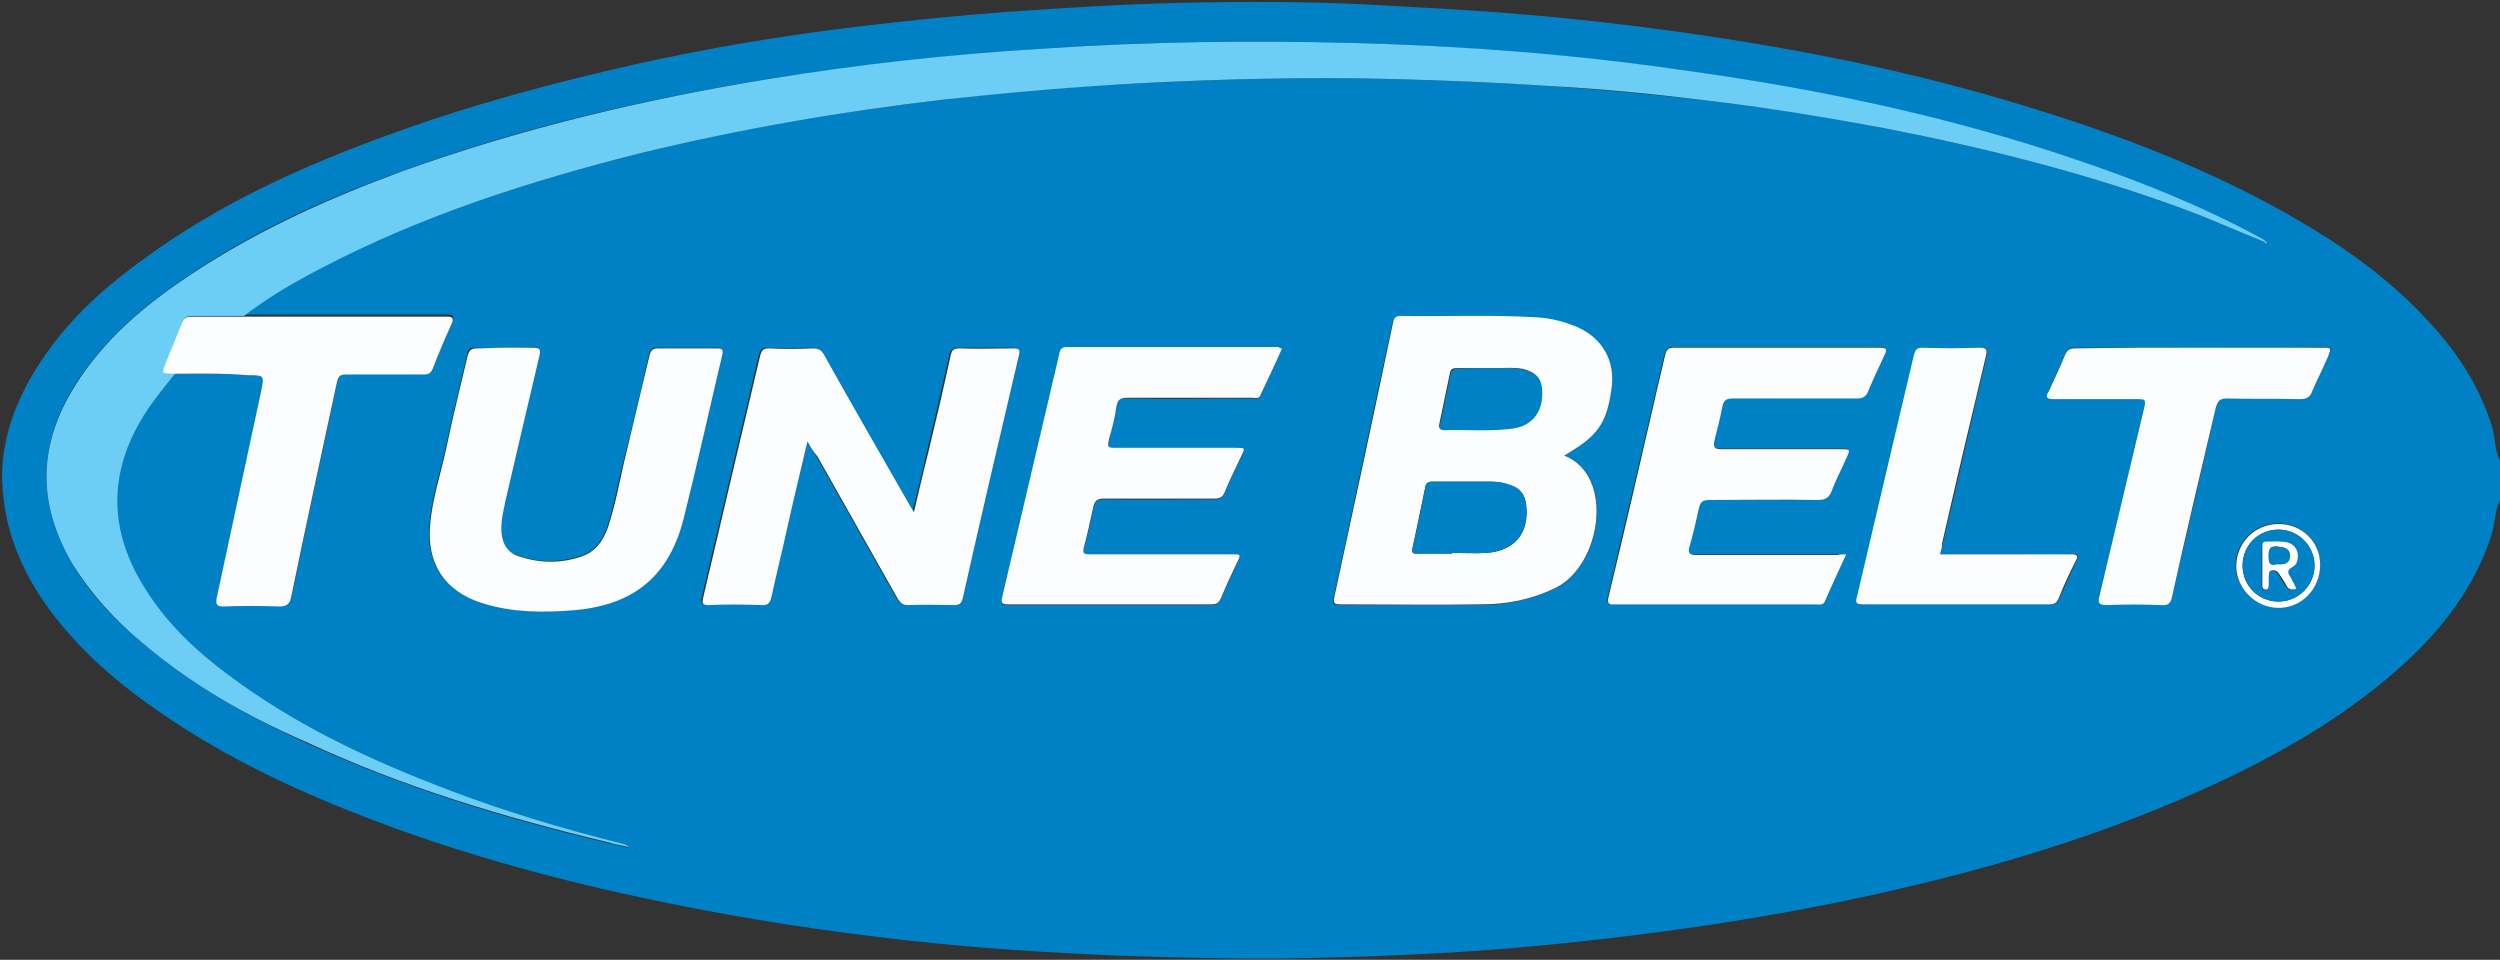
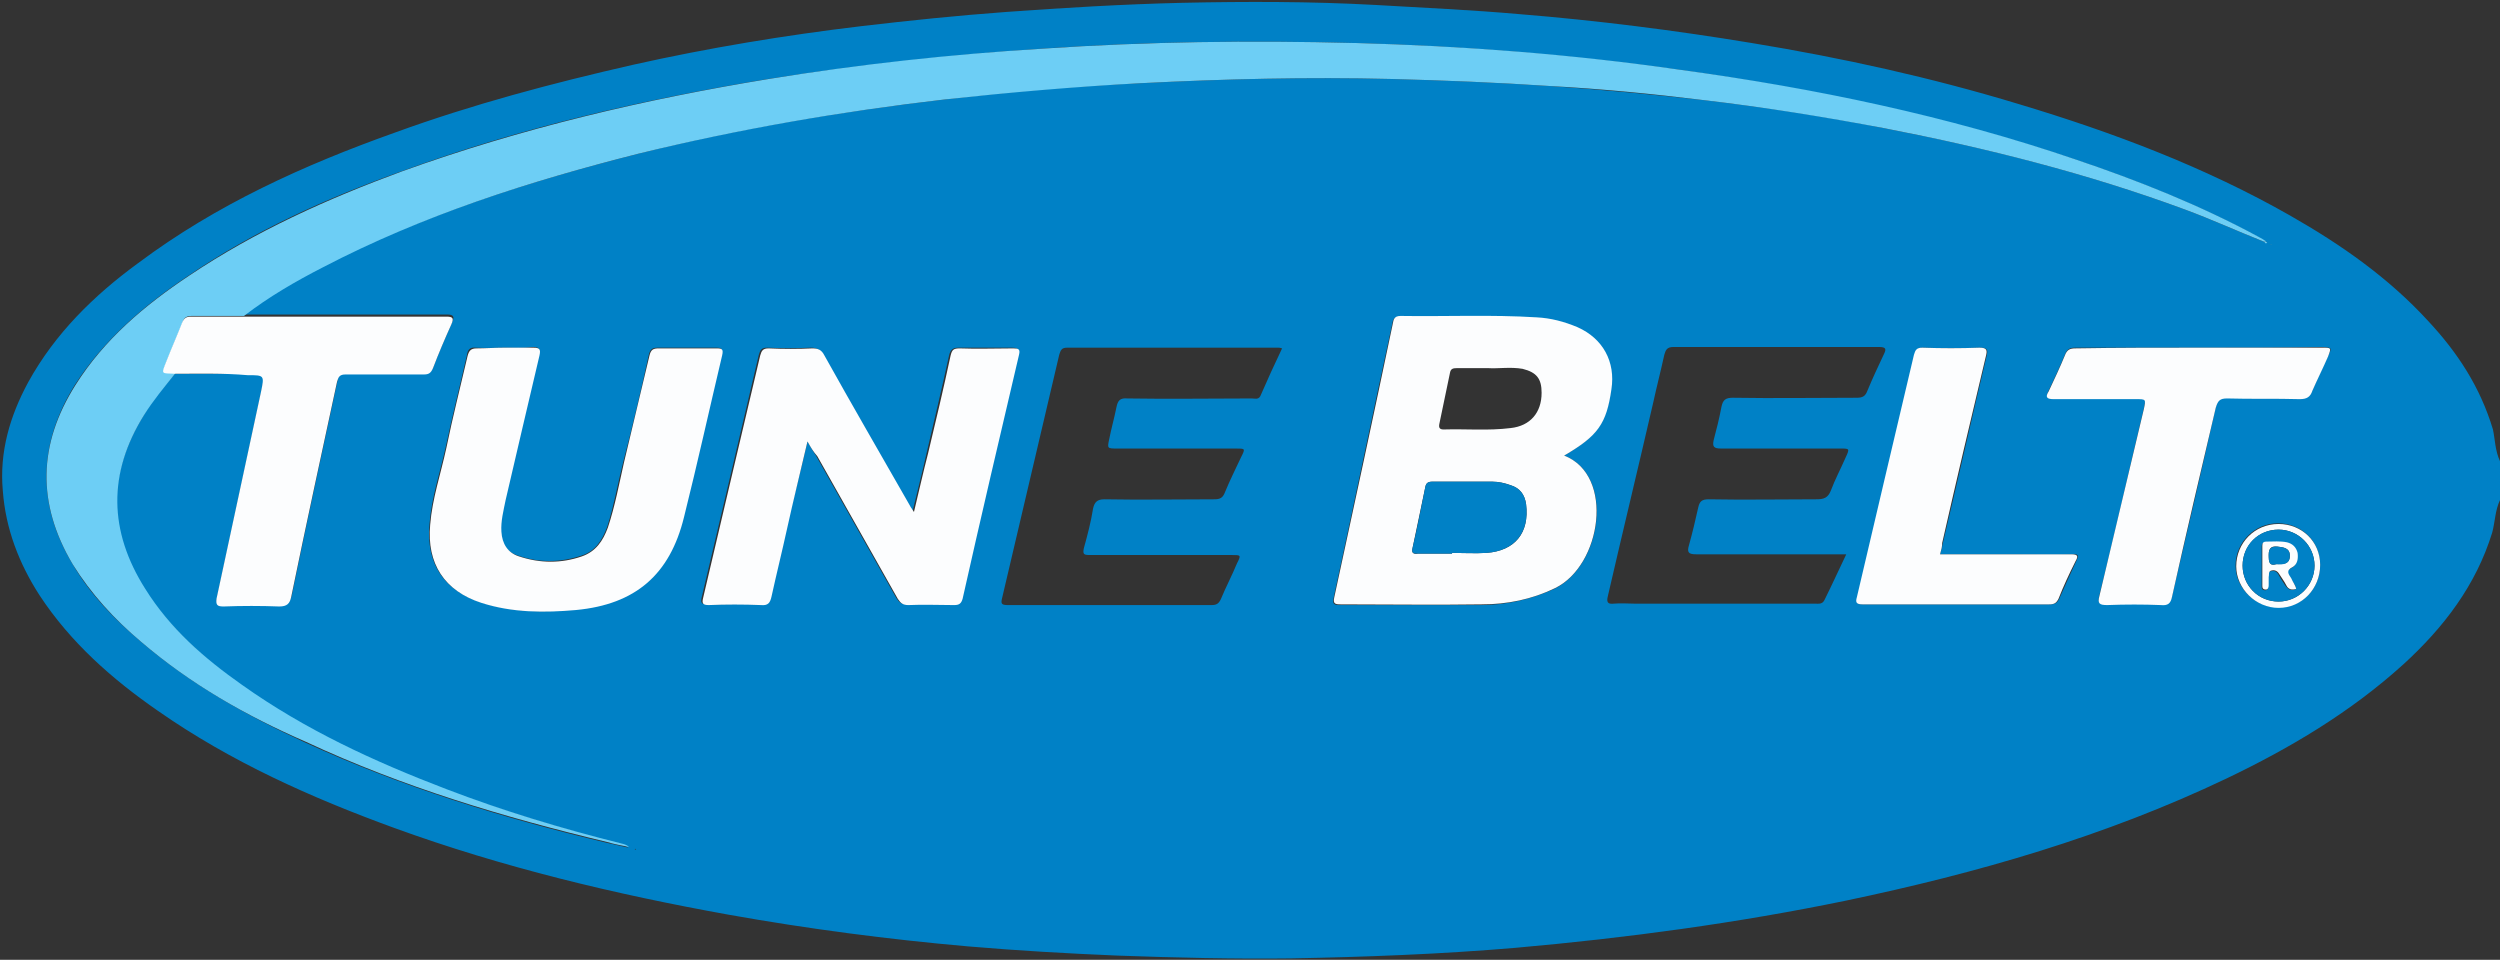
<svg xmlns="http://www.w3.org/2000/svg" version="1.1" id="Laag_0_xA0_Afbeelding_1_" x="0px" y="0px" viewBox="0 0 354.5 136.1" style="enable-background:new 0 0 354.5 136.1;" xml:space="preserve">
  <rect x="0" y="0" width="354.5" height="136.1" fill="#333333" stroke="none" />
  <style type="text/css">
	.st0{fill:#0081C6;}
	.st1{fill:#6DCEF5;}
	.st2{fill:#FCFDFE;}
</style>
  <g>
    <path class="st0" d="M354.5,65.4c0,1.8,0,3.7,0,5.5c-0.7,1.5-0.7,3.1-1.1,4.6c-2.3,7.5-6.9,13.5-12.6,18.7   c-7.5,6.8-16.1,11.9-25.1,16.2c-17.2,8.2-35.3,13.4-53.9,17.3c-15.5,3.2-31.1,5.3-46.9,6.7c-10.6,0.9-21.2,1.3-31.8,1.5   c-8.2,0.1-16.4-0.1-24.7-0.4c-7.1-0.3-14.1-0.7-21.1-1.3c-11.4-1-22.8-2.5-34-4.5c-16.1-2.9-32-6.7-47.4-12.3   c-11.8-4.3-23.2-9.4-33.5-16.6c-6.5-4.5-12.4-9.7-16.8-16.4c-2.9-4.5-4.8-9.4-5.2-14.8C-0.1,64.1,1.4,59,4,54.2   c3.8-6.9,9.3-12.3,15.6-16.9C30.7,29,43.1,23.4,56,18.8c11-4,22.3-7,33.7-9.6c10.7-2.4,21.6-4.2,32.5-5.5c6.8-0.8,13.6-1.5,20.4-2   c8.3-0.6,16.6-1.1,25-1.3c9.1-0.2,18.3-0.2,27.4,0.3c6.8,0.4,13.6,0.7,20.4,1.3c11.1,0.9,22.1,2.3,33,4.1c12.8,2.1,25.5,4.9,38,8.7   c13.3,4,26.3,8.9,38.4,15.8c7.2,4.1,13.9,8.8,19.5,14.9c4.2,4.5,7.4,9.4,9.2,15.4C353.8,62.3,353.8,63.9,354.5,65.4z M24.8,53   c3.5,0,6.9,0,10.4-0.1c2.4,0,2.4,0,1.9,2.4c-2.1,9.8-4.2,19.5-6.3,29.3c-0.2,0.9,0,1.2,1,1.1c2.6-0.1,5.3-0.1,7.9,0   c1.1,0,1.5-0.4,1.7-1.4c2.1-10.2,4.3-20.3,6.5-30.5c0.1-0.7,0.4-1,1.2-1c3.7,0,7.4,0,11.1,0c0.7,0,1.1-0.2,1.3-0.9   c0.8-2.1,1.7-4.1,2.6-6.2c0.4-0.8,0.2-1.1-0.7-1.1c-3.6,0-7.2,0-10.8,0c-6,0-12,0-18,0c3.5-2.7,7.3-4.8,11.2-6.9   C60,30.5,75.1,25.7,90.5,21.8c14.3-3.6,28.8-6,43.5-7.7c9.2-1.1,18.4-1.9,27.7-2.3c11.9-0.6,23.7-0.9,35.6-0.6   c7.5,0.2,15,0.5,22.5,1c7.3,0.5,14.6,1.2,21.8,2c8.6,1,17.2,2.3,25.7,4c14.5,2.8,28.7,6.4,42.5,11.5c3.8,1.4,7.5,3.1,11.3,4.6   c0.1,0.1,0.2,0.2,0.4,0.1c-0.1-0.1-0.2-0.1-0.3-0.2c-0.3-0.2-0.7-0.4-1-0.6c-8.3-4.5-17.1-8-26-11c-18.2-6.1-37-10-56-12.7   c-15.3-2.1-30.7-3.4-46.2-3.8c-14.8-0.4-29.6-0.2-44.3,0.8c-13,0.9-25.9,2.3-38.8,4.3c-17.7,2.9-35.1,6.9-52,13.1   c-10.6,3.8-20.8,8.4-30.2,14.8c-6.3,4.2-12,9.1-16.1,15.5C5.4,63,5.2,71.5,10.3,80c2.5,4.3,5.9,7.8,9.7,11c7,6,15,10.5,23.3,14.3   c13.7,6.3,28,10.7,42.7,14.2c1,0.2,2.1,0.5,3.1,0.7c-0.4-0.3-0.7-0.4-1.1-0.5c-8.4-2.2-16.7-4.7-24.8-7.7   c-10.2-3.9-20.1-8.5-29-14.8c-5.3-3.8-10.1-8.1-13.7-13.6c-5.2-8.1-5.3-16.3-0.2-24.6C21.5,56.8,23.2,54.9,24.8,53z M221.8,64.6   c4.7-2.8,5.9-4.5,6.6-9.3c0.5-3.9-1.3-7.1-4.8-8.8c-1.8-0.8-3.8-1.3-5.8-1.4c-6.4-0.4-12.9-0.1-19.3-0.2c-0.9,0-1,0.5-1.1,1.1   c-2.8,12.9-5.5,25.9-8.3,38.8c-0.2,0.9,0.1,1,0.9,1c6.7,0,13.3,0,20,0c3.6,0,7.1-0.8,10.4-2.3C227.2,80.2,229,67.4,221.8,64.6z    M114.5,62.6c0.5,0.9,0.8,1.4,1.2,2c3.8,6.7,7.6,13.5,11.4,20.2c0.4,0.6,0.7,0.9,1.5,0.9c2.2-0.1,4.3,0,6.5,0c0.7,0,1-0.2,1.2-0.9   c2.7-11.5,5.3-23.1,8-34.6c0.2-0.8-0.1-0.9-0.8-0.9c-2.5,0-5,0-7.6,0c-0.8,0-1.1,0.3-1.3,1c-1,4.6-2.1,9.2-3.2,13.9   c-0.6,2.7-1.3,5.4-2,8.3c-0.3-0.6-0.6-0.9-0.8-1.3c-4-7-7.9-13.9-11.9-20.9c-0.4-0.7-0.9-1-1.7-1c-2.1,0.1-4.2,0.1-6.2,0   c-0.8,0-1,0.3-1.2,1c-2.7,11.5-5.4,23-8.1,34.4c-0.2,0.8,0,1,0.8,1c2.5,0,5-0.1,7.4,0c1,0,1.3-0.4,1.5-1.2c0.7-3.2,1.4-6.4,2.2-9.6   C112.5,70.9,113.5,66.9,114.5,62.6z M71.5,49.3c-1.3,0-2.6,0.1-4,0c-0.9-0.1-1.2,0.3-1.3,1.1c-1,4.4-2.1,8.7-3,13   c-0.8,3.6-2,7.1-2.3,10.9c-0.5,5.6,2,9.4,7.3,11.1c4.4,1.4,8.9,1.5,13.4,1c8.5-0.8,13.4-5,15.3-13.2c1.8-7.6,3.6-15.3,5.4-22.9   c0.2-0.9,0-1-0.8-1c-2.7,0-5.4,0-8.2,0c-0.8,0-1.1,0.2-1.3,1c-1.1,5.1-2.3,10.1-3.6,15.1c-0.8,3.1-1.3,6.2-2.3,9.3   c-0.7,1.9-1.7,3.5-3.7,4.1c-3,1-6,1-8.9,0c-1.7-0.5-2.5-1.8-2.5-3.5c-0.1-1.5,0.3-3,0.6-4.5c1.6-6.8,3.2-13.7,4.8-20.5   c0.2-0.9,0-1.1-0.9-1.1C74.2,49.4,72.8,49.3,71.5,49.3z M261.8,78.6c-0.6,0-0.9,0-1.3,0c-6.7,0-13.3,0-20,0c-1.1,0-1.3-0.3-1-1.3   c0.5-1.8,0.9-3.5,1.3-5.3c0.2-0.9,0.5-1.2,1.5-1.2c5.1,0.1,10.2,0,15.3,0c1,0,1.6-0.2,2-1.2c0.6-1.6,1.4-3.1,2.1-4.7   c0.6-1.3,0.6-1.3-0.8-1.3c-5.6,0-11.3,0-16.9,0c-1,0-1.2-0.3-1-1.2c0.4-1.5,0.8-3.1,1.1-4.7c0.2-1,0.6-1.3,1.6-1.3   c5.9,0.1,11.7,0,17.6,0c0.8,0,1.2-0.2,1.5-1c0.7-1.7,1.5-3.4,2.3-5.1c0.4-0.8,0.4-1.1-0.7-1.1c-9.7,0-19.4,0-29.1,0   c-0.9,0-1.1,0.4-1.3,1.1c-0.5,2.3-1.1,4.6-1.6,6.9c-2.1,9.1-4.3,18.2-6.4,27.3c-0.2,0.8-0.1,1.2,0.8,1.1c1-0.1,2.1,0,3.1,0   c8.5,0,17,0,25.5,0c0.5,0,1,0.1,1.3-0.5C259.7,83.1,260.7,80.9,261.8,78.6z M181.8,49.4c-0.3-0.1-0.4-0.1-0.5-0.1c-10,0-20,0-30,0   c-0.8,0-0.9,0.4-1.1,1c-2.7,11.5-5.4,23-8.1,34.5c-0.2,0.8-0.1,1,0.8,1c9.6,0,19.3,0,28.9,0c0.7,0,1-0.2,1.3-0.8   c0.7-1.7,1.6-3.4,2.3-5.1c0.6-1.2,0.6-1.2-0.8-1.2c-6.7,0-13.4,0-20.1,0c-0.8,0-1-0.1-0.8-1c0.5-1.8,1-3.7,1.3-5.6   c0.2-0.9,0.6-1.3,1.6-1.3c5.2,0.1,10.4,0,15.6,0c0.8,0,1.2-0.2,1.5-1c0.7-1.7,1.5-3.3,2.3-5c0.6-1.2,0.6-1.2-0.8-1.2   c-5.6,0-11.2,0-16.8,0c-1.4,0-1.4,0-1.1-1.4c0.3-1.5,0.7-2.9,1-4.4c0.2-1,0.5-1.4,1.6-1.3c5.9,0.1,11.8,0,17.6,0   c0.4,0,0.9,0.2,1.2-0.3C179.7,53.9,180.7,51.7,181.8,49.4z M311.9,49.3c-5.9,0-11.7,0-17.6,0c-0.8,0-1.2,0.2-1.5,1   c-0.7,1.7-1.5,3.4-2.3,5.1c-0.4,0.9-0.3,1.1,0.7,1.1c3.9,0,7.8,0,11.7,0c1.4,0,1.4,0,1.1,1.4c-2.1,8.8-4.1,17.7-6.3,26.5   c-0.3,1.1,0,1.3,1.1,1.3c2.5-0.1,5-0.1,7.6,0c1,0,1.4-0.3,1.6-1.2c2.1-8.9,4.2-17.8,6.2-26.8c0.2-0.9,0.5-1.3,1.6-1.3   c3.4,0.1,6.9,0,10.3,0.1c1,0,1.4-0.3,1.8-1.2c0.7-1.6,1.4-3.2,2.2-4.8c0.6-1.2,0.6-1.2-0.8-1.3C323.5,49.3,317.7,49.3,311.9,49.3z    M275.1,78.6c0.2-0.6,0.3-1.1,0.4-1.6c2.1-8.8,4.1-17.7,6.2-26.5c0.2-0.8,0.2-1.2-0.9-1.2c-2.7,0.1-5.4,0.1-8.1,0   c-0.8,0-1,0.3-1.2,1c-2.7,11.5-5.4,23-8.1,34.4c-0.2,0.8-0.1,1,0.8,1c8.8,0,17.7,0,26.5,0c0.7,0,1-0.2,1.3-0.8   c0.8-1.8,1.6-3.6,2.4-5.3c0.4-0.8,0.4-1.1-0.6-1c-2.7,0.1-5.4,0-8,0C282.2,78.6,278.7,78.6,275.1,78.6z M329,80.1   c0-3.3-2.6-5.9-6-5.9c-3.3,0-6,2.7-6,6c0,3.2,2.8,5.9,6,5.9C326.4,86.2,329,83.5,329,80.1z M90,120.4C90,120.4,90,120.4,90,120.4   c0.1,0.1,0.1,0.1,0.2,0.1C90.1,120.4,90.1,120.3,90,120.4C90,120.3,90,120.3,90,120.4z M322.1,34.6C322,34.6,322,34.6,322.1,34.6   c-0.1,0-0.1,0-0.1,0.1C322,34.7,322,34.7,322.1,34.6C322.1,34.7,322.1,34.6,322.1,34.6z" />
    <path class="st1" d="M321.1,34.3c-3.8-1.5-7.5-3.2-11.3-4.6c-13.8-5.1-28.1-8.7-42.5-11.5c-8.5-1.6-17.1-3-25.7-4   c-7.3-0.9-14.5-1.6-21.8-2c-7.5-0.5-15-0.8-22.5-1c-11.9-0.3-23.7,0-35.6,0.6c-9.3,0.5-18.5,1.3-27.7,2.3   c-14.7,1.7-29.2,4.2-43.5,7.7C75.1,25.7,60,30.5,45.8,37.9c-3.9,2-7.7,4.2-11.2,6.9c-2.5,0-4.9,0-7.4,0c-0.7,0-1.1,0.2-1.3,0.9   c-0.7,1.8-1.5,3.6-2.2,5.4c-0.8,2-0.7,1.7,1.2,1.8c-1.6,2-3.2,3.9-4.5,6c-5.1,8.2-5,16.4,0.2,24.6c3.5,5.6,8.3,9.8,13.7,13.6   c9,6.4,18.8,10.9,29,14.8c8.1,3.1,16.4,5.6,24.8,7.7c0.4,0.1,0.8,0.2,1.1,0.5c-1-0.2-2.1-0.4-3.1-0.7c-14.6-3.5-29-7.8-42.7-14.2   C34.9,101.5,27,97,20,91c-3.8-3.2-7.1-6.8-9.7-11c-5.1-8.6-4.9-17,0.4-25.4c4.1-6.5,9.8-11.3,16.1-15.5   c9.4-6.3,19.6-10.9,30.2-14.8c16.9-6.1,34.3-10.2,52-13.1c12.9-2.1,25.8-3.5,38.8-4.3c14.8-1,29.5-1.2,44.3-0.8   c15.5,0.4,30.9,1.6,46.2,3.8c19,2.6,37.8,6.5,56,12.7c8.9,3,17.7,6.5,26,11c0.4,0.2,0.7,0.4,1,0.6   C321.2,34.2,321.1,34.3,321.1,34.3z" />
    <path class="st2" d="M221.8,64.6c7.2,2.8,5.3,15.6-1.3,18.8c-3.3,1.6-6.8,2.3-10.4,2.3c-6.7,0.1-13.3,0-20,0c-0.8,0-1.1-0.1-0.9-1   c2.8-12.9,5.6-25.9,8.3-38.8c0.1-0.6,0.2-1.1,1.1-1.1c6.4,0.1,12.9-0.2,19.3,0.2c2,0.1,3.9,0.6,5.8,1.4c3.6,1.6,5.4,4.9,4.8,8.8   C227.8,60.1,226.6,61.8,221.8,64.6z M205.9,78.5c0,0,0-0.1,0-0.1c1.6,0,3.3,0.1,4.9,0c4-0.3,6.1-2.8,5.6-6.9   c-0.2-1.4-0.9-2.3-2.2-2.7c-0.8-0.3-1.7-0.5-2.6-0.5c-2.8,0-5.7,0-8.5,0c-0.6,0-0.9,0.2-1,0.8c-0.6,2.9-1.2,5.8-1.8,8.6   c-0.2,0.8,0.2,0.9,0.8,0.8C202.7,78.5,204.3,78.5,205.9,78.5z M211,52.2c-1.6,0-3,0-4.4,0c-0.6,0-0.9,0.1-1,0.7   c-0.5,2.4-1,4.8-1.5,7.2c-0.1,0.5,0,0.8,0.6,0.8c3.2-0.1,6.3,0.2,9.5-0.2c2.8-0.3,4.4-2.2,4.4-5c0-2-0.7-2.9-2.7-3.4   C214.2,52,212.4,52.3,211,52.2z" />
    <path class="st2" d="M114.5,62.6c-1,4.3-2,8.3-2.9,12.4c-0.7,3.2-1.5,6.4-2.2,9.6c-0.2,0.9-0.5,1.3-1.5,1.2c-2.5-0.1-5-0.1-7.4,0   c-0.8,0-1-0.2-0.8-1c2.7-11.5,5.4-23,8.1-34.4c0.2-0.7,0.4-1,1.2-1c2.1,0.1,4.2,0.1,6.2,0c0.8,0,1.3,0.2,1.7,1   c3.9,7,7.9,13.9,11.9,20.9c0.2,0.4,0.4,0.7,0.8,1.3c0.7-2.9,1.3-5.6,2-8.3c1.1-4.6,2.2-9.2,3.2-13.9c0.2-0.8,0.4-1,1.3-1   c2.5,0.1,5,0,7.6,0c0.7,0,1,0.1,0.8,0.9c-2.7,11.5-5.4,23-8,34.6c-0.2,0.7-0.5,0.9-1.2,0.9c-2.2,0-4.3-0.1-6.5,0   c-0.8,0-1.1-0.3-1.5-0.9c-3.8-6.7-7.6-13.5-11.4-20.2C115.3,64,115,63.5,114.5,62.6z" />
    <path class="st2" d="M71.5,49.3c1.4,0,2.7,0,4.1,0c0.9,0,1.1,0.2,0.9,1.1c-1.6,6.8-3.2,13.6-4.8,20.5c-0.3,1.5-0.7,3-0.6,4.5   c0.1,1.7,0.9,3,2.5,3.5c3,1,6,1,8.9,0c2-0.7,3-2.2,3.7-4.1c1-3,1.6-6.2,2.3-9.3c1.2-5,2.4-10.1,3.6-15.1c0.2-0.8,0.5-1,1.3-1   c2.7,0,5.4,0,8.2,0c0.8,0,1,0.1,0.8,1c-1.8,7.6-3.5,15.3-5.4,22.9c-2,8.2-6.9,12.4-15.3,13.2c-4.5,0.4-9,0.4-13.4-1   c-5.3-1.7-7.8-5.6-7.3-11.1c0.3-3.7,1.5-7.2,2.3-10.9c0.9-4.4,2-8.7,3-13c0.2-0.8,0.5-1.1,1.3-1.1C68.8,49.4,70.2,49.3,71.5,49.3z" />
-     <path class="st2" d="M261.8,78.6c-1.1,2.4-2.1,4.5-3,6.6c-0.3,0.7-0.8,0.5-1.3,0.5c-8.5,0-17,0-25.5,0c-1,0-2.1,0-3.1,0   c-0.9,0.1-1-0.3-0.8-1.1c2.2-9.1,4.3-18.2,6.4-27.3c0.5-2.3,1.1-4.6,1.6-6.9c0.2-0.8,0.4-1.1,1.3-1.1c9.7,0,19.4,0,29.1,0   c1.1,0,1.1,0.3,0.7,1.1c-0.8,1.7-1.6,3.4-2.3,5.1c-0.3,0.7-0.7,1-1.5,1c-5.9,0-11.7,0-17.6,0c-1,0-1.4,0.2-1.6,1.3   c-0.3,1.6-0.7,3.1-1.1,4.7c-0.2,0.9,0,1.2,1,1.2c5.6,0,11.3,0,16.9,0c1.4,0,1.4,0,0.8,1.3c-0.7,1.6-1.5,3.1-2.1,4.7   c-0.4,1-1,1.2-2,1.2c-5.1-0.1-10.2,0-15.3,0c-1,0-1.3,0.3-1.5,1.2c-0.4,1.8-0.8,3.6-1.3,5.3c-0.3,1-0.1,1.3,1,1.3   c6.7,0,13.3,0,20,0C260.9,78.6,261.2,78.6,261.8,78.6z" />
-     <path class="st2" d="M181.8,49.4c-1,2.3-2.1,4.5-3.1,6.7c-0.2,0.5-0.8,0.3-1.2,0.3c-5.9,0-11.8,0-17.6,0c-1.1,0-1.4,0.3-1.6,1.3   c-0.2,1.5-0.6,3-1,4.4c-0.3,1.4-0.3,1.4,1.1,1.4c5.6,0,11.2,0,16.8,0c1.4,0,1.4,0,0.8,1.2c-0.8,1.7-1.6,3.3-2.3,5   c-0.3,0.8-0.7,1-1.5,1c-5.2,0-10.4,0-15.6,0c-1,0-1.4,0.3-1.6,1.3c-0.4,1.9-0.8,3.7-1.3,5.6c-0.2,0.9,0,1,0.8,1   c6.7,0,13.4,0,20.1,0c1.4,0,1.4,0,0.8,1.2c-0.8,1.7-1.6,3.4-2.3,5.1c-0.3,0.6-0.6,0.8-1.3,0.8c-9.6,0-19.3,0-28.9,0   c-0.8,0-1-0.2-0.8-1c2.7-11.5,5.4-23,8.1-34.5c0.1-0.6,0.3-1,1.1-1c10,0,20,0,30,0C181.4,49.3,181.5,49.4,181.8,49.4z" />
    <path class="st2" d="M24.8,53c-1.9-0.1-2,0.2-1.2-1.8c0.7-1.8,1.5-3.6,2.2-5.4c0.3-0.7,0.6-0.9,1.3-0.9c2.5,0,4.9,0,7.4,0   c6,0,12,0,18,0c3.6,0,7.2,0,10.8,0c0.9,0,1.1,0.2,0.7,1.1c-0.9,2-1.8,4.1-2.6,6.2c-0.3,0.7-0.6,0.9-1.3,0.9c-3.7,0-7.4,0-11.1,0   c-0.8,0-1,0.3-1.2,1c-2.2,10.2-4.4,20.3-6.5,30.5c-0.2,1-0.6,1.4-1.7,1.4c-2.6-0.1-5.3-0.1-7.9,0c-0.9,0-1.1-0.2-1-1.1   c2.1-9.8,4.2-19.5,6.3-29.3c0.5-2.4,0.5-2.4-1.9-2.4C31.7,52.9,28.2,53,24.8,53z" />
    <path class="st2" d="M311.9,49.3c5.8,0,11.6,0,17.4,0c1.3,0,1.3,0,0.8,1.3c-0.7,1.6-1.5,3.2-2.2,4.8c-0.3,0.9-0.8,1.2-1.8,1.2   c-3.4-0.1-6.9,0-10.3-0.1c-1,0-1.3,0.3-1.6,1.3c-2.1,8.9-4.2,17.8-6.2,26.8c-0.2,1-0.6,1.3-1.6,1.2c-2.5-0.1-5-0.1-7.6,0   c-1.1,0-1.4-0.2-1.1-1.3c2.1-8.8,4.2-17.7,6.3-26.5c0.3-1.4,0.3-1.4-1.1-1.4c-3.9,0-7.8,0-11.7,0c-1,0-1.2-0.3-0.7-1.1   c0.8-1.7,1.6-3.4,2.3-5.1c0.3-0.8,0.7-1,1.5-1C300.1,49.3,306,49.3,311.9,49.3z" />
    <path class="st2" d="M275.1,78.6c3.6,0,7.1,0,10.6,0c2.7,0,5.4,0,8,0c1,0,1,0.3,0.6,1c-0.9,1.8-1.7,3.5-2.4,5.3   c-0.3,0.6-0.6,0.8-1.3,0.8c-8.8,0-17.7,0-26.5,0c-0.9,0-1-0.3-0.8-1c2.7-11.5,5.4-23,8.1-34.4c0.2-0.7,0.4-1,1.2-1   c2.7,0.1,5.4,0.1,8.1,0c1.1,0,1.1,0.4,0.9,1.2c-2.1,8.8-4.2,17.7-6.2,26.5C275.4,77.5,275.3,77.9,275.1,78.6z" />
    <path class="st2" d="M329,80.1c0,3.4-2.6,6.1-5.9,6.1c-3.2,0-6-2.7-6-5.9c0-3.3,2.6-6,6-6C326.4,74.3,329,76.8,329,80.1z M318,80.2   c0,2.8,2.2,5.1,5.1,5.1c2.8,0,5.1-2.3,5.1-5.1c0-2.8-2.3-5.1-5.1-5.1C320.2,75.1,318,77.4,318,80.2z" />
    <path class="st1" d="M90,120.4C90,120.3,90,120.3,90,120.4c0.1,0,0.1,0,0.2,0.1C90.1,120.4,90.1,120.4,90,120.4   C90,120.4,90,120.4,90,120.4z" />
    <path class="st1" d="M321.2,34.2c0.1,0.1,0.2,0.1,0.3,0.2c-0.2,0.2-0.3,0.1-0.4-0.1C321.1,34.3,321.2,34.2,321.2,34.2z" />
    <path class="st1" d="M322.1,34.6C322.1,34.6,322.1,34.7,322.1,34.6c-0.1,0.1-0.1,0.1-0.1,0.1C322,34.6,322,34.6,322.1,34.6   C322,34.6,322,34.6,322.1,34.6z" />
    <path class="st0" d="M205.9,78.5c-1.6,0-3.2,0-4.8,0c-0.6,0-1,0-0.8-0.8c0.7-2.9,1.2-5.7,1.8-8.6c0.1-0.6,0.4-0.8,1-0.8   c2.8,0,5.7,0,8.5,0c0.9,0,1.7,0.2,2.6,0.5c1.3,0.4,2,1.3,2.2,2.7c0.5,4-1.6,6.6-5.6,6.9c-1.6,0.1-3.3,0-4.9,0   C205.9,78.4,205.9,78.4,205.9,78.5z" />
-     <path class="st0" d="M211,52.2c1.5,0.1,3.2-0.2,5,0.2c2,0.5,2.7,1.4,2.7,3.4c0,2.8-1.6,4.7-4.4,5c-3.1,0.4-6.3,0.1-9.5,0.2   c-0.6,0-0.7-0.3-0.6-0.8c0.5-2.4,1-4.8,1.5-7.2c0.1-0.6,0.4-0.7,1-0.7C208,52.2,209.3,52.2,211,52.2z" />
    <path class="st0" d="M318,80.2c0-2.9,2.2-5.1,5.1-5.1c2.8,0,5.1,2.3,5.1,5.1c0,2.8-2.3,5.1-5.1,5.1C320.2,85.3,318,83,318,80.2z    M325.6,83.5c-0.1-0.6-0.5-1-0.8-1.4c-0.4-0.6-0.9-1.1,0.2-1.6c0.7-0.4,0.8-1.2,0.7-2c-0.2-0.8-0.7-1.4-1.5-1.5   c-0.9-0.2-1.9-0.1-2.9-0.1c-0.4,0-0.6,0.2-0.6,0.6c0,1.9,0,3.8,0,5.7c0,0.3,0.1,0.5,0.5,0.5c0.4,0,0.4-0.3,0.4-0.6   c0-0.4,0-0.8,0-1.2c0-0.3-0.2-0.8,0.4-0.9c0.5-0.1,0.8,0,1.1,0.5c0.3,0.6,0.7,1.1,1,1.6C324.6,83.7,325,83.8,325.6,83.5z" />
    <path class="st2" d="M325.6,83.5c-0.6,0.2-1.1,0.1-1.4-0.5c-0.3-0.6-0.7-1.1-1-1.6c-0.3-0.5-0.7-0.6-1.1-0.5   c-0.5,0.1-0.3,0.6-0.4,0.9c0,0.4,0,0.8,0,1.2c0,0.3-0.1,0.6-0.4,0.6c-0.4,0-0.5-0.2-0.5-0.5c0-1.9,0-3.8,0-5.7   c0-0.4,0.1-0.6,0.6-0.6c1,0,1.9-0.1,2.9,0.1c0.8,0.2,1.3,0.7,1.5,1.5c0.1,0.8,0,1.6-0.7,2c-1,0.5-0.6,1-0.2,1.6   C325.1,82.5,325.5,83,325.6,83.5z M322.8,80c1,0,1.9,0,1.9-1.2c0-1.1-0.9-1.2-1.8-1.3c-0.9-0.1-1.2,0.3-1.2,1.2   C321.7,79.7,321.8,80.3,322.8,80z" />
    <path class="st0" d="M322.8,80c-1.1,0.3-1.1-0.4-1.1-1.3c0-0.9,0.3-1.2,1.2-1.2c0.9,0.1,1.8,0.2,1.8,1.3   C324.7,80,323.8,80.1,322.8,80z" />
  </g>
</svg>